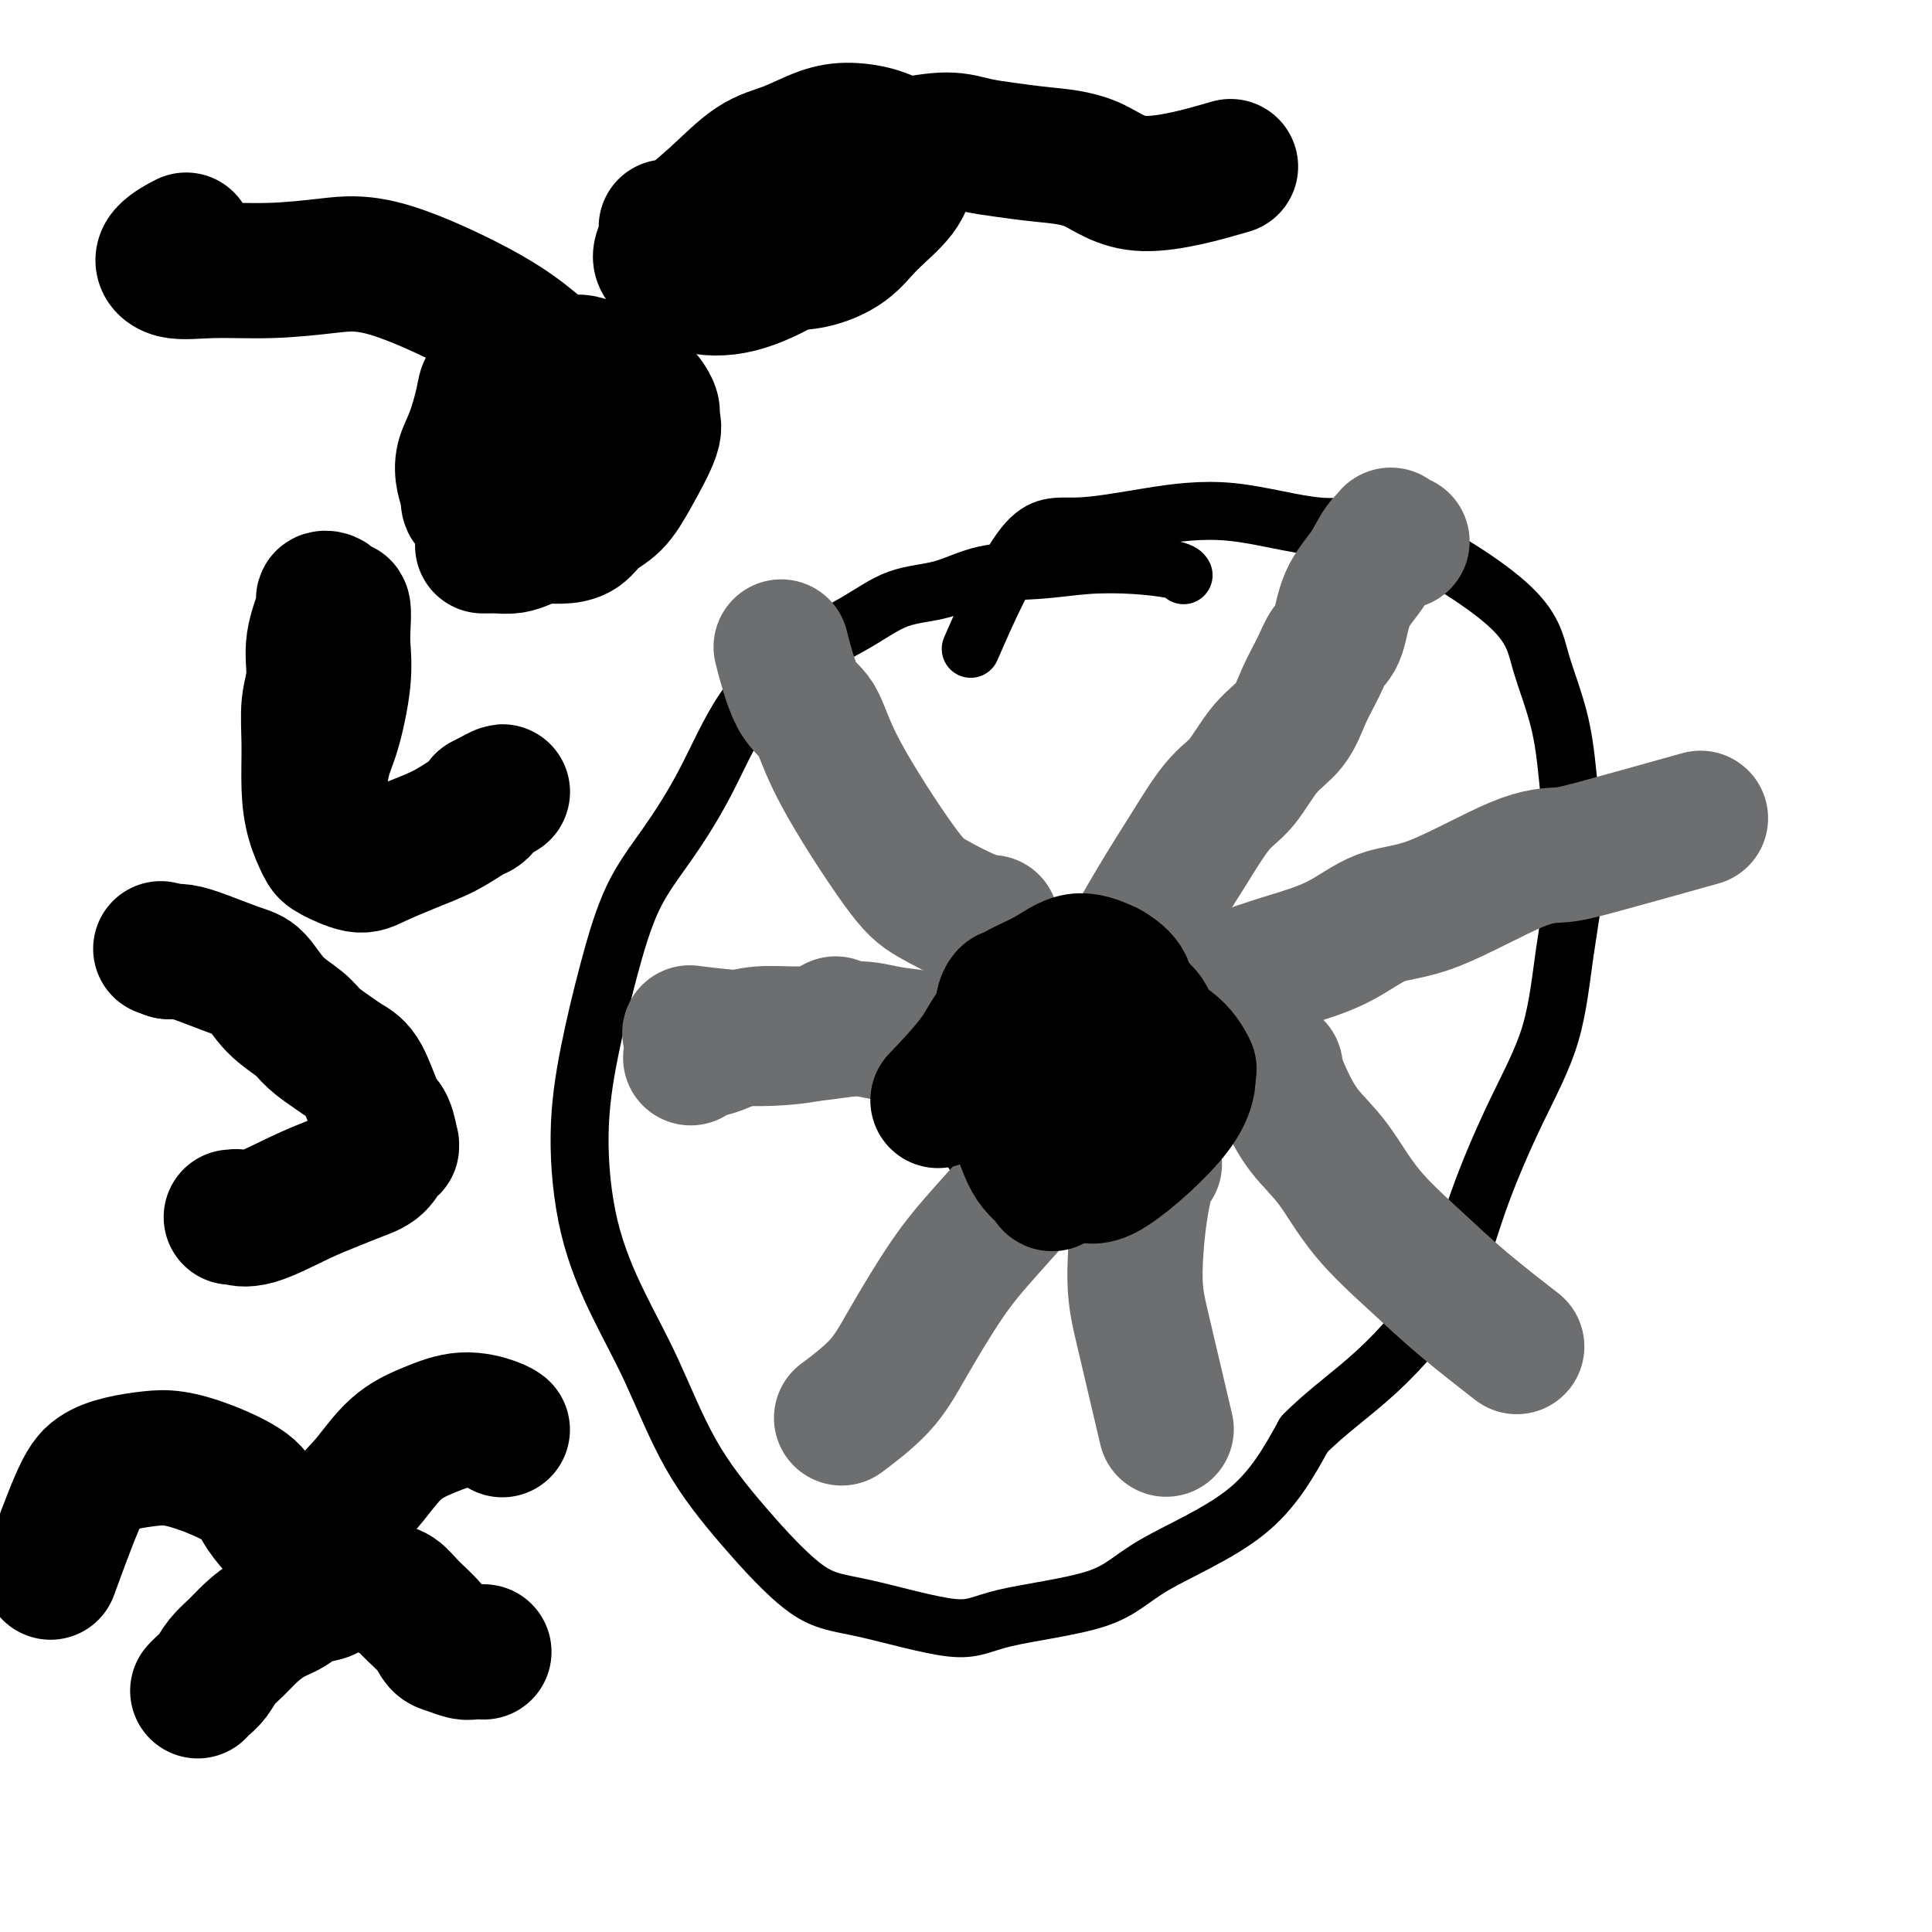
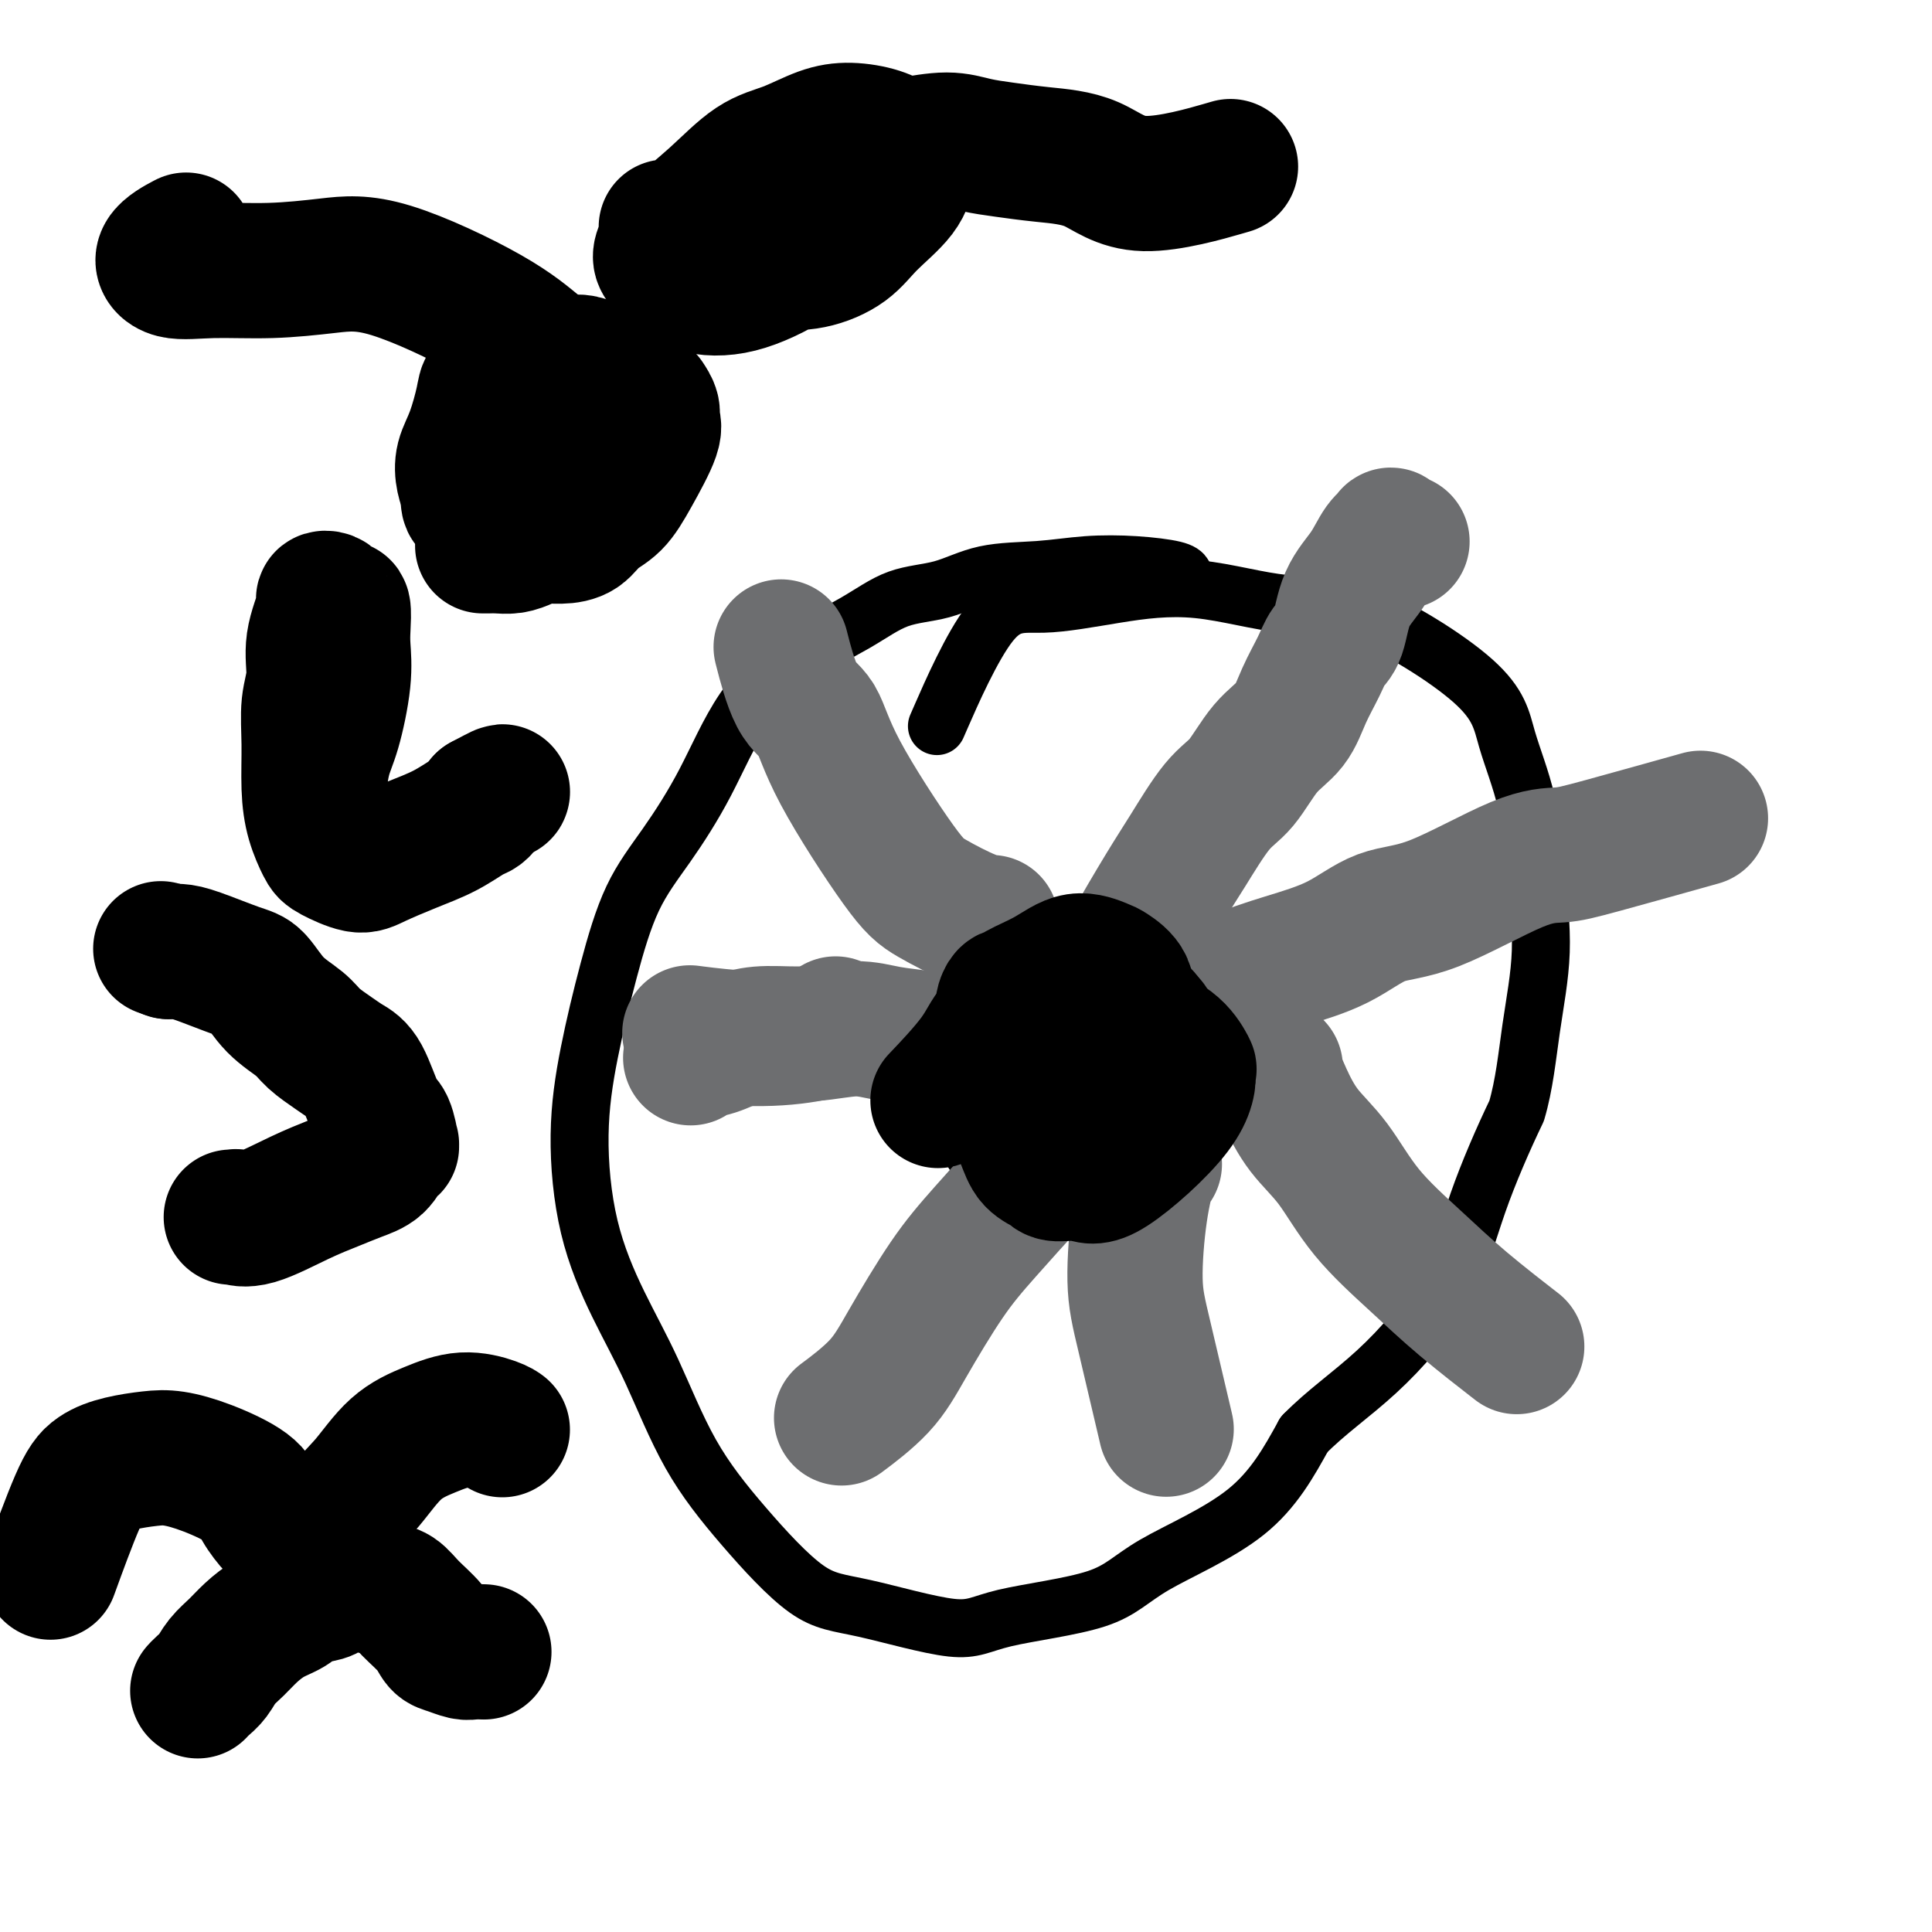
<svg xmlns="http://www.w3.org/2000/svg" viewBox="0 0 400 400" version="1.1">
  <g fill="none" stroke="#000000" stroke-width="12" stroke-linecap="round" stroke-linejoin="round">
    <path d="M245,119c0.049,0.085 0.097,0.170 0,0c-0.097,-0.170 -0.340,-0.594 -2,-1c-1.660,-0.406 -4.737,-0.792 -8,-1c-3.263,-0.208 -6.712,-0.238 -10,0c-3.288,0.238 -6.414,0.743 -10,1c-3.586,0.257 -7.630,0.266 -11,1c-3.370,0.734 -6.065,2.194 -9,3c-2.935,0.806 -6.109,0.958 -9,2c-2.891,1.042 -5.499,2.974 -9,5c-3.501,2.026 -7.895,4.145 -12,7c-4.105,2.855 -7.921,6.447 -11,11c-3.079,4.553 -5.423,10.069 -8,15c-2.577,4.931 -5.389,9.278 -8,13c-2.611,3.722 -5.022,6.820 -7,11c-1.978,4.180 -3.522,9.442 -5,15c-1.478,5.558 -2.891,11.412 -4,17c-1.109,5.588 -1.915,10.911 -2,17c-0.085,6.089 0.550,12.943 2,19c1.450,6.057 3.715,11.318 6,16c2.285,4.682 4.591,8.785 7,14c2.409,5.215 4.920,11.543 8,17c3.080,5.457 6.729,10.042 11,15c4.271,4.958 9.162,10.289 13,13c3.838,2.711 6.622,2.803 12,4c5.378,1.197 13.352,3.501 18,4c4.648,0.499 5.972,-0.805 11,-2c5.028,-1.195 13.760,-2.279 19,-4c5.240,-1.721 6.988,-4.079 12,-7c5.012,-2.921 13.289,-6.406 19,-11c5.711,-4.594 8.855,-10.297 12,-16" />
-     <path d="M270,297c4.491,-4.612 9.717,-8.143 15,-13c5.283,-4.857 10.622,-11.040 14,-17c3.378,-5.960 4.794,-11.696 7,-18c2.206,-6.304 5.201,-13.176 8,-19c2.799,-5.824 5.401,-10.600 7,-16c1.599,-5.400 2.195,-11.424 3,-17c0.805,-5.576 1.821,-10.705 2,-16c0.179,-5.295 -0.478,-10.755 -1,-16c-0.522,-5.245 -0.909,-10.274 -2,-15c-1.091,-4.726 -2.885,-9.149 -4,-13c-1.115,-3.851 -1.550,-7.132 -7,-12c-5.450,-4.868 -15.914,-11.324 -23,-14c-7.086,-2.676 -10.795,-1.572 -16,-2c-5.205,-0.428 -11.908,-2.388 -18,-3c-6.092,-0.612 -11.574,0.123 -17,1c-5.426,0.877 -10.794,1.895 -15,2c-4.206,0.105 -7.248,-0.702 -11,4c-3.752,4.702 -8.215,14.915 -10,19c-1.785,4.085 -0.893,2.043 0,0" />
+     <path d="M270,297c4.491,-4.612 9.717,-8.143 15,-13c5.283,-4.857 10.622,-11.040 14,-17c3.378,-5.960 4.794,-11.696 7,-18c2.206,-6.304 5.201,-13.176 8,-19c1.599,-5.400 2.195,-11.424 3,-17c0.805,-5.576 1.821,-10.705 2,-16c0.179,-5.295 -0.478,-10.755 -1,-16c-0.522,-5.245 -0.909,-10.274 -2,-15c-1.091,-4.726 -2.885,-9.149 -4,-13c-1.115,-3.851 -1.550,-7.132 -7,-12c-5.450,-4.868 -15.914,-11.324 -23,-14c-7.086,-2.676 -10.795,-1.572 -16,-2c-5.205,-0.428 -11.908,-2.388 -18,-3c-6.092,-0.612 -11.574,0.123 -17,1c-5.426,0.877 -10.794,1.895 -15,2c-4.206,0.105 -7.248,-0.702 -11,4c-3.752,4.702 -8.215,14.915 -10,19c-1.785,4.085 -0.893,2.043 0,0" />
    <path d="M209,232c0.000,0.000 0.000,0.000 0,0c0.000,0.000 0.000,0.000 0,0c-0.000,0.000 0.000,0.000 0,0c0.000,-0.000 0.000,-0.000 0,0c0.000,0.000 -0.000,0.000 0,0c0.000,-0.000 0.000,0.000 0,0" />
    <path d="M222,225c0.000,0.000 0.000,0.000 0,0c0.000,0.000 -0.000,0.000 0,0c0.000,0.000 0.000,0.000 0,0c0.000,0.000 0.000,-0.000 0,0c-0.000,0.000 0.000,0.000 0,0c-0.000,0.000 0.000,0.000 0,0" />
    <path d="M227,224c0.000,0.000 0.000,0.000 0,0c0.000,0.000 0.000,0.000 0,0c-0.000,0.000 -0.000,0.000 0,0c0.000,-0.000 0.000,0.000 0,0" />
    <path d="M224,221c0.000,0.000 0.000,0.000 0,0c0.000,0.000 0.000,0.000 0,0c0.000,0.000 0.000,0.000 0,0c-0.000,0.000 0.000,0.000 0,0c0.000,0.000 0.000,0.000 0,0" />
    <path d="M224,219c0.000,0.000 0.000,0.000 0,0c0.000,0.000 0.000,-0.000 0,0c0.000,0.000 0.000,0.000 0,0c-0.000,-0.000 0.000,0.000 0,0" />
    <path d="M224,217c0.000,0.000 0.000,0.000 0,0c0.000,0.000 0.000,0.000 0,0c0.000,0.000 0.000,0.000 0,0c-0.000,0.000 0.000,0.000 0,0c0.000,-0.000 0.000,0.000 0,0" />
    <path d="M218,214c0.000,0.000 0.000,0.000 0,0c0.000,0.000 0.000,0.000 0,0" />
  </g>
  <g fill="none" stroke="#000000" stroke-width="28" stroke-linecap="round" stroke-linejoin="round">
    <path d="M214,227c0.000,0.000 0.000,0.000 0,0c0.000,0.000 0.000,0.000 0,0c0.000,-0.000 0.000,0.000 0,0" />
    <path d="M214,230c0.000,0.000 0.000,0.000 0,0c0.000,0.000 0.000,0.000 0,0c0.000,-0.000 0.000,0.000 0,0" />
-     <path d="M221,223c0.023,0.042 0.046,0.083 0,0c-0.046,-0.083 -0.161,-0.292 0,0c0.161,0.292 0.598,1.085 1,2c0.402,0.915 0.768,1.952 1,3c0.232,1.048 0.331,2.106 1,3c0.669,0.894 1.910,1.624 3,2c1.090,0.376 2.029,0.398 3,0c0.971,-0.398 1.974,-1.215 3,-2c1.026,-0.785 2.074,-1.536 3,-3c0.926,-1.464 1.731,-3.639 2,-5c0.269,-1.361 0.003,-1.907 0,-2c-0.003,-0.093 0.258,0.269 0,0c-0.258,-0.269 -1.034,-1.168 -2,-2c-0.966,-0.832 -2.120,-1.597 -3,-2c-0.880,-0.403 -1.485,-0.443 -2,-1c-0.515,-0.557 -0.938,-1.630 -2,-2c-1.062,-0.370 -2.761,-0.037 -4,0c-1.239,0.037 -2.016,-0.224 -3,0c-0.984,0.224 -2.174,0.932 -3,2c-0.826,1.068 -1.289,2.496 -2,4c-0.711,1.504 -1.670,3.085 -2,5c-0.330,1.915 -0.032,4.164 0,6c0.032,1.836 -0.203,3.257 0,4c0.203,0.743 0.844,0.807 1,1c0.156,0.193 -0.175,0.516 0,1c0.175,0.484 0.855,1.130 2,1c1.145,-0.130 2.756,-1.037 4,-2c1.244,-0.963 2.122,-1.981 3,-3" />
    <path d="M225,233c1.644,-1.705 2.253,-3.468 3,-5c0.747,-1.532 1.633,-2.832 2,-4c0.367,-1.168 0.215,-2.202 0,-3c-0.215,-0.798 -0.493,-1.359 -1,-2c-0.507,-0.641 -1.244,-1.361 -2,-2c-0.756,-0.639 -1.532,-1.197 -4,-1c-2.468,0.197 -6.629,1.150 -9,2c-2.371,0.850 -2.953,1.599 -4,3c-1.047,1.401 -2.558,3.454 -3,6c-0.442,2.546 0.186,5.585 1,7c0.814,1.415 1.816,1.207 3,1c1.184,-0.207 2.552,-0.411 4,-1c1.448,-0.589 2.978,-1.562 4,-3c1.022,-1.438 1.536,-3.339 2,-5c0.464,-1.661 0.877,-3.080 1,-4c0.123,-0.920 -0.042,-1.340 0,-2c0.042,-0.660 0.293,-1.559 0,-2c-0.293,-0.441 -1.130,-0.425 -2,-1c-0.870,-0.575 -1.775,-1.740 -3,-2c-1.225,-0.260 -2.772,0.384 -4,1c-1.228,0.616 -2.138,1.204 -3,3c-0.862,1.796 -1.675,4.799 -2,6c-0.325,1.201 -0.163,0.601 0,0" />
  </g>
  <g fill="none" stroke="#6D6E70" stroke-width="28" stroke-linecap="round" stroke-linejoin="round">
    <path d="M231,202c-0.011,0.026 -0.023,0.052 0,0c0.023,-0.052 0.079,-0.182 0,0c-0.079,0.182 -0.294,0.677 0,0c0.294,-0.677 1.095,-2.526 3,-6c1.905,-3.474 4.913,-8.571 7,-12c2.087,-3.429 3.251,-5.188 5,-8c1.749,-2.812 4.081,-6.676 6,-9c1.919,-2.324 3.424,-3.107 5,-5c1.576,-1.893 3.223,-4.895 5,-7c1.777,-2.105 3.684,-3.312 5,-5c1.316,-1.688 2.041,-3.857 3,-6c0.959,-2.143 2.150,-4.259 3,-6c0.850,-1.741 1.357,-3.107 2,-4c0.643,-0.893 1.420,-1.315 2,-3c0.580,-1.685 0.962,-4.635 2,-7c1.038,-2.365 2.730,-4.147 4,-6c1.270,-1.853 2.116,-3.778 3,-5c0.884,-1.222 1.804,-1.740 2,-2c0.196,-0.260 -0.332,-0.262 0,0c0.332,0.262 1.523,0.789 2,1c0.477,0.211 0.238,0.105 0,0" />
    <path d="M245,209c-0.024,0.003 -0.048,0.006 0,0c0.048,-0.006 0.169,-0.022 0,0c-0.169,0.022 -0.629,0.083 1,-1c1.629,-1.083 5.345,-3.309 9,-5c3.655,-1.691 7.249,-2.845 11,-4c3.751,-1.155 7.661,-2.309 11,-4c3.339,-1.691 6.108,-3.920 9,-5c2.892,-1.080 5.906,-1.012 11,-3c5.094,-1.988 12.268,-6.033 17,-8c4.732,-1.967 7.021,-1.857 9,-2c1.979,-0.143 3.648,-0.538 9,-2c5.352,-1.462 14.386,-3.989 18,-5c3.614,-1.011 1.807,-0.505 0,0" />
    <path d="M264,221c-0.001,0.000 -0.001,0.000 0,0c0.001,-0.000 0.005,-0.001 0,0c-0.005,0.001 -0.019,0.004 0,0c0.019,-0.004 0.072,-0.014 0,0c-0.072,0.014 -0.267,0.054 0,1c0.267,0.946 0.998,2.799 2,5c1.002,2.201 2.275,4.752 4,7c1.725,2.248 3.903,4.194 6,7c2.097,2.806 4.111,6.473 7,10c2.889,3.527 6.651,6.914 10,10c3.349,3.086 6.286,5.869 10,9c3.714,3.131 8.204,6.609 10,8c1.796,1.391 0.898,0.696 0,0" />
    <path d="M239,241c-0.234,-0.233 -0.468,-0.466 -1,1c-0.532,1.466 -1.361,4.630 -2,9c-0.639,4.370 -1.089,9.944 -1,14c0.089,4.056 0.716,6.592 2,12c1.284,5.408 3.224,13.688 4,17c0.776,3.312 0.388,1.656 0,0" />
    <path d="M216,242c0.112,-0.119 0.225,-0.237 0,0c-0.225,0.237 -0.786,0.830 -1,1c-0.214,0.170 -0.079,-0.081 -2,2c-1.921,2.081 -5.896,6.495 -9,10c-3.104,3.505 -5.337,6.099 -8,10c-2.663,3.901 -5.755,9.107 -8,13c-2.245,3.893 -3.643,6.471 -6,9c-2.357,2.529 -5.673,5.008 -7,6c-1.327,0.992 -0.663,0.496 0,0" />
    <path d="M173,212c-1.113,0.702 -2.226,1.405 -5,2c-2.774,0.595 -7.208,1.083 -12,1c-4.792,-0.083 -9.940,-0.738 -12,-1c-2.060,-0.262 -1.030,-0.131 0,0" />
    <path d="M205,191c-0.065,-0.004 -0.130,-0.007 0,0c0.130,0.007 0.457,0.025 0,0c-0.457,-0.025 -1.696,-0.093 -4,-1c-2.304,-0.907 -5.673,-2.652 -8,-4c-2.327,-1.348 -3.612,-2.300 -7,-7c-3.388,-4.700 -8.880,-13.149 -12,-19c-3.120,-5.851 -3.867,-9.104 -5,-11c-1.133,-1.896 -2.651,-2.433 -4,-5c-1.349,-2.567 -2.528,-7.162 -3,-9c-0.472,-1.838 -0.236,-0.919 0,0" />
    <path d="M200,216c0.011,0.000 0.022,0.001 0,0c-0.022,-0.001 -0.078,-0.003 0,0c0.078,0.003 0.291,0.013 0,0c-0.291,-0.013 -1.085,-0.047 -2,0c-0.915,0.047 -1.952,0.174 -3,0c-1.048,-0.174 -2.106,-0.650 -4,-1c-1.894,-0.350 -4.624,-0.575 -7,-1c-2.376,-0.425 -4.399,-1.049 -7,-1c-2.601,0.049 -5.779,0.772 -9,1c-3.221,0.228 -6.485,-0.040 -9,0c-2.515,0.040 -4.282,0.389 -6,1c-1.718,0.611 -3.388,1.483 -5,2c-1.612,0.517 -3.165,0.678 -4,1c-0.835,0.322 -0.953,0.806 -1,1c-0.047,0.194 -0.024,0.097 0,0" />
  </g>
  <g fill="none" stroke="#000000" stroke-width="28" stroke-linecap="round" stroke-linejoin="round">
    <path d="M215,217c0.048,-0.180 0.097,-0.361 0,0c-0.097,0.361 -0.339,1.262 0,2c0.339,0.738 1.260,1.311 2,2c0.740,0.689 1.298,1.493 2,2c0.702,0.507 1.549,0.718 2,1c0.451,0.282 0.507,0.637 1,1c0.493,0.363 1.424,0.736 2,1c0.576,0.264 0.797,0.420 1,0c0.203,-0.420 0.387,-1.415 1,-2c0.613,-0.585 1.656,-0.758 2,-2c0.344,-1.242 -0.012,-3.552 0,-5c0.012,-1.448 0.393,-2.033 0,-3c-0.393,-0.967 -1.559,-2.315 -2,-3c-0.441,-0.685 -0.157,-0.705 0,-1c0.157,-0.295 0.188,-0.864 0,-1c-0.188,-0.136 -0.593,0.163 -1,0c-0.407,-0.163 -0.815,-0.787 -1,-1c-0.185,-0.213 -0.148,-0.015 0,0c0.148,0.015 0.408,-0.154 0,0c-0.408,0.154 -1.483,0.629 -2,1c-0.517,0.371 -0.476,0.636 -1,1c-0.524,0.364 -1.613,0.827 -2,1c-0.387,0.173 -0.074,0.055 0,0c0.074,-0.055 -0.093,-0.047 0,1c0.093,1.047 0.445,3.131 1,5c0.555,1.869 1.314,3.522 2,5c0.686,1.478 1.300,2.783 2,4c0.700,1.217 1.486,2.348 2,3c0.514,0.652 0.757,0.826 1,1" />
    <path d="M227,230c1.166,2.785 0.082,0.748 0,0c-0.082,-0.748 0.840,-0.207 1,0c0.160,0.207 -0.441,0.079 0,-2c0.441,-2.079 1.925,-6.110 3,-9c1.075,-2.890 1.742,-4.638 2,-6c0.258,-1.362 0.108,-2.339 0,-3c-0.108,-0.661 -0.173,-1.006 0,-2c0.173,-0.994 0.583,-2.636 0,-4c-0.583,-1.364 -2.160,-2.450 -3,-3c-0.840,-0.550 -0.942,-0.564 -2,-1c-1.058,-0.436 -3.071,-1.294 -5,-1c-1.929,0.294 -3.774,1.741 -6,3c-2.226,1.259 -4.834,2.332 -6,3c-1.166,0.668 -0.890,0.931 -1,1c-0.110,0.069 -0.606,-0.057 -1,0c-0.394,0.057 -0.686,0.297 -1,1c-0.314,0.703 -0.650,1.869 0,3c0.650,1.131 2.286,2.226 3,4c0.714,1.774 0.507,4.226 2,7c1.493,2.774 4.685,5.871 6,7c1.315,1.129 0.754,0.291 1,0c0.246,-0.291 1.299,-0.036 2,0c0.701,0.036 1.052,-0.147 2,-1c0.948,-0.853 2.495,-2.376 4,-4c1.505,-1.624 2.968,-3.349 4,-5c1.032,-1.651 1.633,-3.230 2,-4c0.367,-0.770 0.500,-0.732 1,-1c0.500,-0.268 1.365,-0.841 2,-1c0.635,-0.159 1.038,0.098 1,0c-0.038,-0.098 -0.519,-0.549 -1,-1" />
    <path d="M237,211c-0.295,-1.901 -5.533,-0.653 -10,-1c-4.467,-0.347 -8.163,-2.290 -10,-3c-1.837,-0.710 -1.816,-0.185 -2,0c-0.184,0.185 -0.574,0.032 -1,0c-0.426,-0.032 -0.889,0.056 -1,0c-0.111,-0.056 0.130,-0.255 0,0c-0.130,0.255 -0.631,0.965 -1,1c-0.369,0.035 -0.605,-0.604 -1,0c-0.395,0.604 -0.948,2.452 -1,4c-0.052,1.548 0.397,2.795 1,4c0.603,1.205 1.359,2.368 2,4c0.641,1.632 1.168,3.734 2,6c0.832,2.266 1.969,4.695 3,6c1.031,1.305 1.956,1.487 3,2c1.044,0.513 2.208,1.359 3,2c0.792,0.641 1.211,1.079 2,1c0.789,-0.079 1.949,-0.675 3,-1c1.051,-0.325 1.993,-0.378 3,-1c1.007,-0.622 2.077,-1.814 3,-3c0.923,-1.186 1.698,-2.365 2,-3c0.302,-0.635 0.130,-0.725 0,-1c-0.130,-0.275 -0.219,-0.735 0,-1c0.219,-0.265 0.747,-0.337 1,-1c0.253,-0.663 0.230,-1.919 -1,-4c-1.230,-2.081 -3.667,-4.989 -6,-7c-2.333,-2.011 -4.564,-3.127 -6,-4c-1.436,-0.873 -2.079,-1.504 -3,-2c-0.921,-0.496 -2.120,-0.856 -3,-1c-0.880,-0.144 -1.440,-0.072 -2,0" />
-     <path d="M217,208c-2.507,-1.204 -1.773,-0.715 -2,0c-0.227,0.715 -1.414,1.656 -2,2c-0.586,0.344 -0.572,0.091 -1,1c-0.428,0.909 -1.300,2.982 -2,6c-0.700,3.018 -1.228,6.983 -1,10c0.228,3.017 1.212,5.087 2,7c0.788,1.913 1.379,3.669 2,5c0.621,1.331 1.272,2.238 2,3c0.728,0.762 1.532,1.379 2,2c0.468,0.621 0.599,1.244 1,1c0.401,-0.244 1.071,-1.357 2,-2c0.929,-0.643 2.118,-0.818 4,-2c1.882,-1.182 4.458,-3.372 6,-5c1.542,-1.628 2.050,-2.694 3,-4c0.950,-1.306 2.343,-2.851 3,-4c0.657,-1.149 0.577,-1.901 1,-3c0.423,-1.099 1.348,-2.544 2,-4c0.652,-1.456 1.029,-2.921 1,-4c-0.029,-1.079 -0.465,-1.771 -1,-3c-0.535,-1.229 -1.168,-2.995 -2,-4c-0.832,-1.005 -1.864,-1.250 -3,-2c-1.136,-0.750 -2.375,-2.005 -4,-3c-1.625,-0.995 -3.635,-1.728 -5,-2c-1.365,-0.272 -2.084,-0.081 -3,0c-0.916,0.081 -2.029,0.053 -3,0c-0.971,-0.053 -1.800,-0.130 -2,0c-0.200,0.130 0.229,0.466 0,1c-0.229,0.534 -1.114,1.267 -2,2" />
    <path d="M215,206c-1.196,1.474 -2.185,3.660 -3,6c-0.815,2.340 -1.457,4.833 -2,7c-0.543,2.167 -0.986,4.009 -1,6c-0.014,1.991 0.402,4.131 1,6c0.598,1.869 1.378,3.466 2,5c0.622,1.534 1.087,3.006 2,4c0.913,0.994 2.273,1.511 3,2c0.727,0.489 0.822,0.951 2,1c1.178,0.049 3.440,-0.313 5,0c1.560,0.313 2.420,1.303 6,-1c3.580,-2.303 9.881,-7.897 13,-12c3.119,-4.103 3.055,-6.715 3,-8c-0.055,-1.285 -0.100,-1.242 0,-1c0.100,0.242 0.346,0.682 0,0c-0.346,-0.682 -1.284,-2.485 -3,-4c-1.716,-1.515 -4.212,-2.743 -7,-4c-2.788,-1.257 -5.870,-2.543 -9,-3c-3.130,-0.457 -6.307,-0.083 -8,0c-1.693,0.083 -1.901,-0.124 -3,0c-1.099,0.124 -3.087,0.577 -5,1c-1.913,0.423 -3.750,0.814 -5,2c-1.250,1.186 -1.914,3.165 -4,6c-2.086,2.835 -5.596,6.524 -7,8c-1.404,1.476 -0.702,0.738 0,0" />
    <path d="M41,350c0.017,-0.019 0.034,-0.038 0,0c-0.034,0.038 -0.119,0.135 0,0c0.119,-0.135 0.443,-0.500 1,-1c0.557,-0.500 1.348,-1.135 2,-2c0.652,-0.865 1.165,-1.961 2,-3c0.835,-1.039 1.993,-2.022 3,-3c1.007,-0.978 1.863,-1.950 3,-3c1.137,-1.050 2.554,-2.179 4,-3c1.446,-0.821 2.922,-1.334 4,-2c1.078,-0.666 1.758,-1.486 3,-2c1.242,-0.514 3.045,-0.723 4,-1c0.955,-0.277 1.060,-0.623 2,-1c0.940,-0.377 2.715,-0.787 4,-1c1.285,-0.213 2.081,-0.231 3,0c0.919,0.231 1.962,0.710 3,1c1.038,0.290 2.073,0.392 3,1c0.927,0.608 1.747,1.722 3,3c1.253,1.278 2.940,2.721 4,4c1.060,1.279 1.493,2.395 2,3c0.507,0.605 1.089,0.698 2,1c0.911,0.302 2.151,0.813 3,1c0.849,0.187 1.305,0.050 2,0c0.695,-0.050 1.627,-0.014 2,0c0.373,0.014 0.186,0.007 0,0" />
    <path d="M61,320c0.093,-0.051 0.187,-0.103 0,0c-0.187,0.103 -0.654,0.359 -1,0c-0.346,-0.359 -0.572,-1.335 -1,-2c-0.428,-0.665 -1.058,-1.019 -2,-2c-0.942,-0.981 -2.196,-2.589 -3,-4c-0.804,-1.411 -1.158,-2.624 -3,-4c-1.842,-1.376 -5.171,-2.914 -8,-4c-2.829,-1.086 -5.157,-1.721 -7,-2c-1.843,-0.279 -3.202,-0.202 -5,0c-1.798,0.202 -4.034,0.529 -6,1c-1.966,0.471 -3.661,1.085 -5,2c-1.339,0.915 -2.322,2.131 -4,6c-1.678,3.869 -4.051,10.391 -5,13c-0.949,2.609 -0.475,1.304 0,0" />
    <path d="M66,322c-0.023,-0.094 -0.045,-0.188 0,0c0.045,0.188 0.159,0.658 1,-1c0.841,-1.658 2.411,-5.444 4,-8c1.589,-2.556 3.199,-3.884 5,-6c1.801,-2.116 3.793,-5.022 6,-7c2.207,-1.978 4.630,-3.027 7,-4c2.370,-0.973 4.687,-1.869 7,-2c2.313,-0.131 4.623,0.503 6,1c1.377,0.497 1.822,0.856 2,1c0.178,0.144 0.089,0.072 0,0" />
    <path d="M48,252c-0.001,-0.000 -0.001,-0.000 0,0c0.001,0.000 0.005,0.000 0,0c-0.005,-0.000 -0.017,-0.001 0,0c0.017,0.001 0.065,0.004 0,0c-0.065,-0.004 -0.242,-0.013 0,0c0.242,0.013 0.903,0.050 1,0c0.097,-0.050 -0.369,-0.188 0,0c0.369,0.188 1.572,0.701 4,0c2.428,-0.701 6.079,-2.615 9,-4c2.921,-1.385 5.112,-2.241 7,-3c1.888,-0.759 3.472,-1.420 5,-2c1.528,-0.580 2.998,-1.080 4,-2c1.002,-0.920 1.534,-2.260 2,-3c0.466,-0.740 0.866,-0.879 1,-1c0.134,-0.121 0.003,-0.224 0,0c-0.003,0.224 0.123,0.776 0,0c-0.123,-0.776 -0.496,-2.878 -1,-4c-0.504,-1.122 -1.139,-1.262 -2,-3c-0.861,-1.738 -1.947,-5.073 -3,-7c-1.053,-1.927 -2.073,-2.446 -3,-3c-0.927,-0.554 -1.760,-1.143 -3,-2c-1.240,-0.857 -2.886,-1.982 -4,-3c-1.114,-1.018 -1.694,-1.929 -3,-3c-1.306,-1.071 -3.336,-2.301 -5,-4c-1.664,-1.699 -2.961,-3.867 -4,-5c-1.039,-1.133 -1.820,-1.232 -4,-2c-2.180,-0.768 -5.760,-2.206 -8,-3c-2.240,-0.794 -3.142,-0.945 -4,-1c-0.858,-0.055 -1.674,-0.016 -2,0c-0.326,0.016 -0.163,0.008 0,0" />
    <path d="M35,197c-3.000,-1.000 -1.500,-0.500 0,0" />
    <path d="M66,164c0.018,-0.038 0.037,-0.076 0,0c-0.037,0.076 -0.129,0.267 0,-1c0.129,-1.267 0.479,-3.993 1,-6c0.521,-2.007 1.212,-3.295 2,-6c0.788,-2.705 1.672,-6.825 2,-10c0.328,-3.175 0.099,-5.403 0,-7c-0.099,-1.597 -0.068,-2.561 0,-4c0.068,-1.439 0.171,-3.353 0,-4c-0.171,-0.647 -0.618,-0.028 -1,0c-0.382,0.028 -0.699,-0.536 -1,-1c-0.301,-0.464 -0.587,-0.828 -1,-1c-0.413,-0.172 -0.952,-0.153 -1,0c-0.048,0.153 0.394,0.438 0,2c-0.394,1.562 -1.623,4.401 -2,7c-0.377,2.599 0.097,4.959 0,7c-0.097,2.041 -0.765,3.762 -1,6c-0.235,2.238 -0.035,4.994 0,8c0.035,3.006 -0.093,6.263 0,9c0.093,2.737 0.409,4.952 1,7c0.591,2.048 1.457,3.927 2,5c0.543,1.073 0.762,1.341 2,2c1.238,0.659 3.494,1.711 5,2c1.506,0.289 2.263,-0.185 4,-1c1.737,-0.815 4.455,-1.973 7,-3c2.545,-1.027 4.917,-1.925 7,-3c2.083,-1.075 3.879,-2.327 5,-3c1.121,-0.673 1.569,-0.768 2,-1c0.431,-0.232 0.847,-0.601 1,-1c0.153,-0.399 0.044,-0.828 0,-1c-0.044,-0.172 -0.022,-0.086 0,0" />
    <path d="M100,166c4.311,-2.311 4.089,-2.089 4,-2c-0.089,0.089 -0.044,0.044 0,0" />
    <path d="M100,113c0.019,0.000 0.038,0.001 0,0c-0.038,-0.001 -0.134,-0.003 0,0c0.134,0.003 0.499,0.011 1,0c0.501,-0.011 1.137,-0.041 2,0c0.863,0.041 1.953,0.153 3,0c1.047,-0.153 2.050,-0.572 3,-1c0.950,-0.428 1.846,-0.864 3,-1c1.154,-0.136 2.565,0.029 4,0c1.435,-0.029 2.893,-0.252 4,-1c1.107,-0.748 1.862,-2.021 3,-3c1.138,-0.979 2.660,-1.665 4,-3c1.340,-1.335 2.499,-3.317 4,-6c1.501,-2.683 3.344,-6.065 4,-8c0.656,-1.935 0.125,-2.423 0,-3c-0.125,-0.577 0.156,-1.242 0,-2c-0.156,-0.758 -0.747,-1.609 -1,-2c-0.253,-0.391 -0.166,-0.321 -1,-1c-0.834,-0.679 -2.589,-2.107 -4,-3c-1.411,-0.893 -2.478,-1.252 -4,-2c-1.522,-0.748 -3.498,-1.886 -5,-2c-1.502,-0.114 -2.529,0.795 -4,1c-1.471,0.205 -3.388,-0.293 -5,0c-1.612,0.293 -2.921,1.379 -4,2c-1.079,0.621 -1.929,0.777 -3,1c-1.071,0.223 -2.365,0.514 -3,1c-0.635,0.486 -0.612,1.169 -1,3c-0.388,1.831 -1.186,4.810 -2,7c-0.814,2.190 -1.642,3.590 -2,5c-0.358,1.410 -0.245,2.832 0,4c0.245,1.168 0.623,2.084 1,3" />
    <path d="M97,102c-0.344,3.720 0.797,2.018 2,2c1.203,-0.018 2.469,1.646 4,2c1.531,0.354 3.327,-0.602 5,-2c1.673,-1.398 3.221,-3.238 5,-5c1.779,-1.762 3.787,-3.445 5,-5c1.213,-1.555 1.629,-2.980 2,-5c0.371,-2.020 0.697,-4.633 0,-7c-0.697,-2.367 -2.418,-4.488 -4,-6c-1.582,-1.512 -3.026,-2.415 -5,-4c-1.974,-1.585 -4.479,-3.851 -10,-7c-5.521,-3.149 -14.059,-7.181 -20,-9c-5.941,-1.819 -9.284,-1.424 -13,-1c-3.716,0.424 -7.804,0.877 -12,1c-4.196,0.123 -8.500,-0.083 -12,0c-3.500,0.083 -6.196,0.455 -8,0c-1.804,-0.455 -2.716,-1.738 -2,-3c0.716,-1.262 3.062,-2.503 4,-3c0.938,-0.497 0.469,-0.248 0,0" />
    <path d="M138,47c-0.046,-0.005 -0.092,-0.009 0,0c0.092,0.009 0.323,0.033 1,0c0.677,-0.033 1.799,-0.121 3,0c1.201,0.121 2.482,0.451 4,1c1.518,0.549 3.273,1.316 5,2c1.727,0.684 3.425,1.283 5,2c1.575,0.717 3.027,1.551 5,2c1.973,0.449 4.465,0.514 7,0c2.535,-0.514 5.111,-1.608 7,-3c1.889,-1.392 3.090,-3.083 5,-5c1.910,-1.917 4.530,-4.061 6,-6c1.470,-1.939 1.791,-3.672 2,-5c0.209,-1.328 0.306,-2.249 0,-3c-0.306,-0.751 -1.013,-1.330 -2,-2c-0.987,-0.670 -2.253,-1.431 -4,-2c-1.747,-0.569 -3.976,-0.945 -6,-1c-2.024,-0.055 -3.844,0.211 -6,1c-2.156,0.789 -4.648,2.102 -7,3c-2.352,0.898 -4.565,1.382 -7,3c-2.435,1.618 -5.093,4.372 -8,7c-2.907,2.628 -6.063,5.131 -8,7c-1.937,1.869 -2.656,3.103 -3,4c-0.344,0.897 -0.315,1.457 0,2c0.315,0.543 0.915,1.071 2,2c1.085,0.929 2.654,2.260 5,3c2.346,0.740 5.468,0.889 9,0c3.532,-0.889 7.472,-2.816 11,-5c3.528,-2.184 6.642,-4.627 9,-7c2.358,-2.373 3.959,-4.678 5,-6c1.041,-1.322 1.520,-1.661 2,-2" />
    <path d="M180,39c2.461,-2.345 0.612,-0.708 0,0c-0.612,0.708 0.012,0.487 0,0c-0.012,-0.487 -0.660,-1.240 -2,-2c-1.340,-0.760 -3.373,-1.527 -5,-2c-1.627,-0.473 -2.849,-0.652 -4,-1c-1.151,-0.348 -2.230,-0.866 -3,-1c-0.770,-0.134 -1.232,0.117 0,0c1.232,-0.117 4.159,-0.603 7,-1c2.841,-0.397 5.597,-0.706 8,-1c2.403,-0.294 4.452,-0.573 7,-1c2.548,-0.427 5.596,-1.001 8,-1c2.404,0.001 4.165,0.579 6,1c1.835,0.421 3.745,0.687 6,1c2.255,0.313 4.856,0.675 8,1c3.144,0.325 6.833,0.613 10,2c3.167,1.387 5.814,3.873 11,4c5.186,0.127 12.910,-2.107 16,-3c3.090,-0.893 1.545,-0.447 0,0" />
  </g>
</svg>